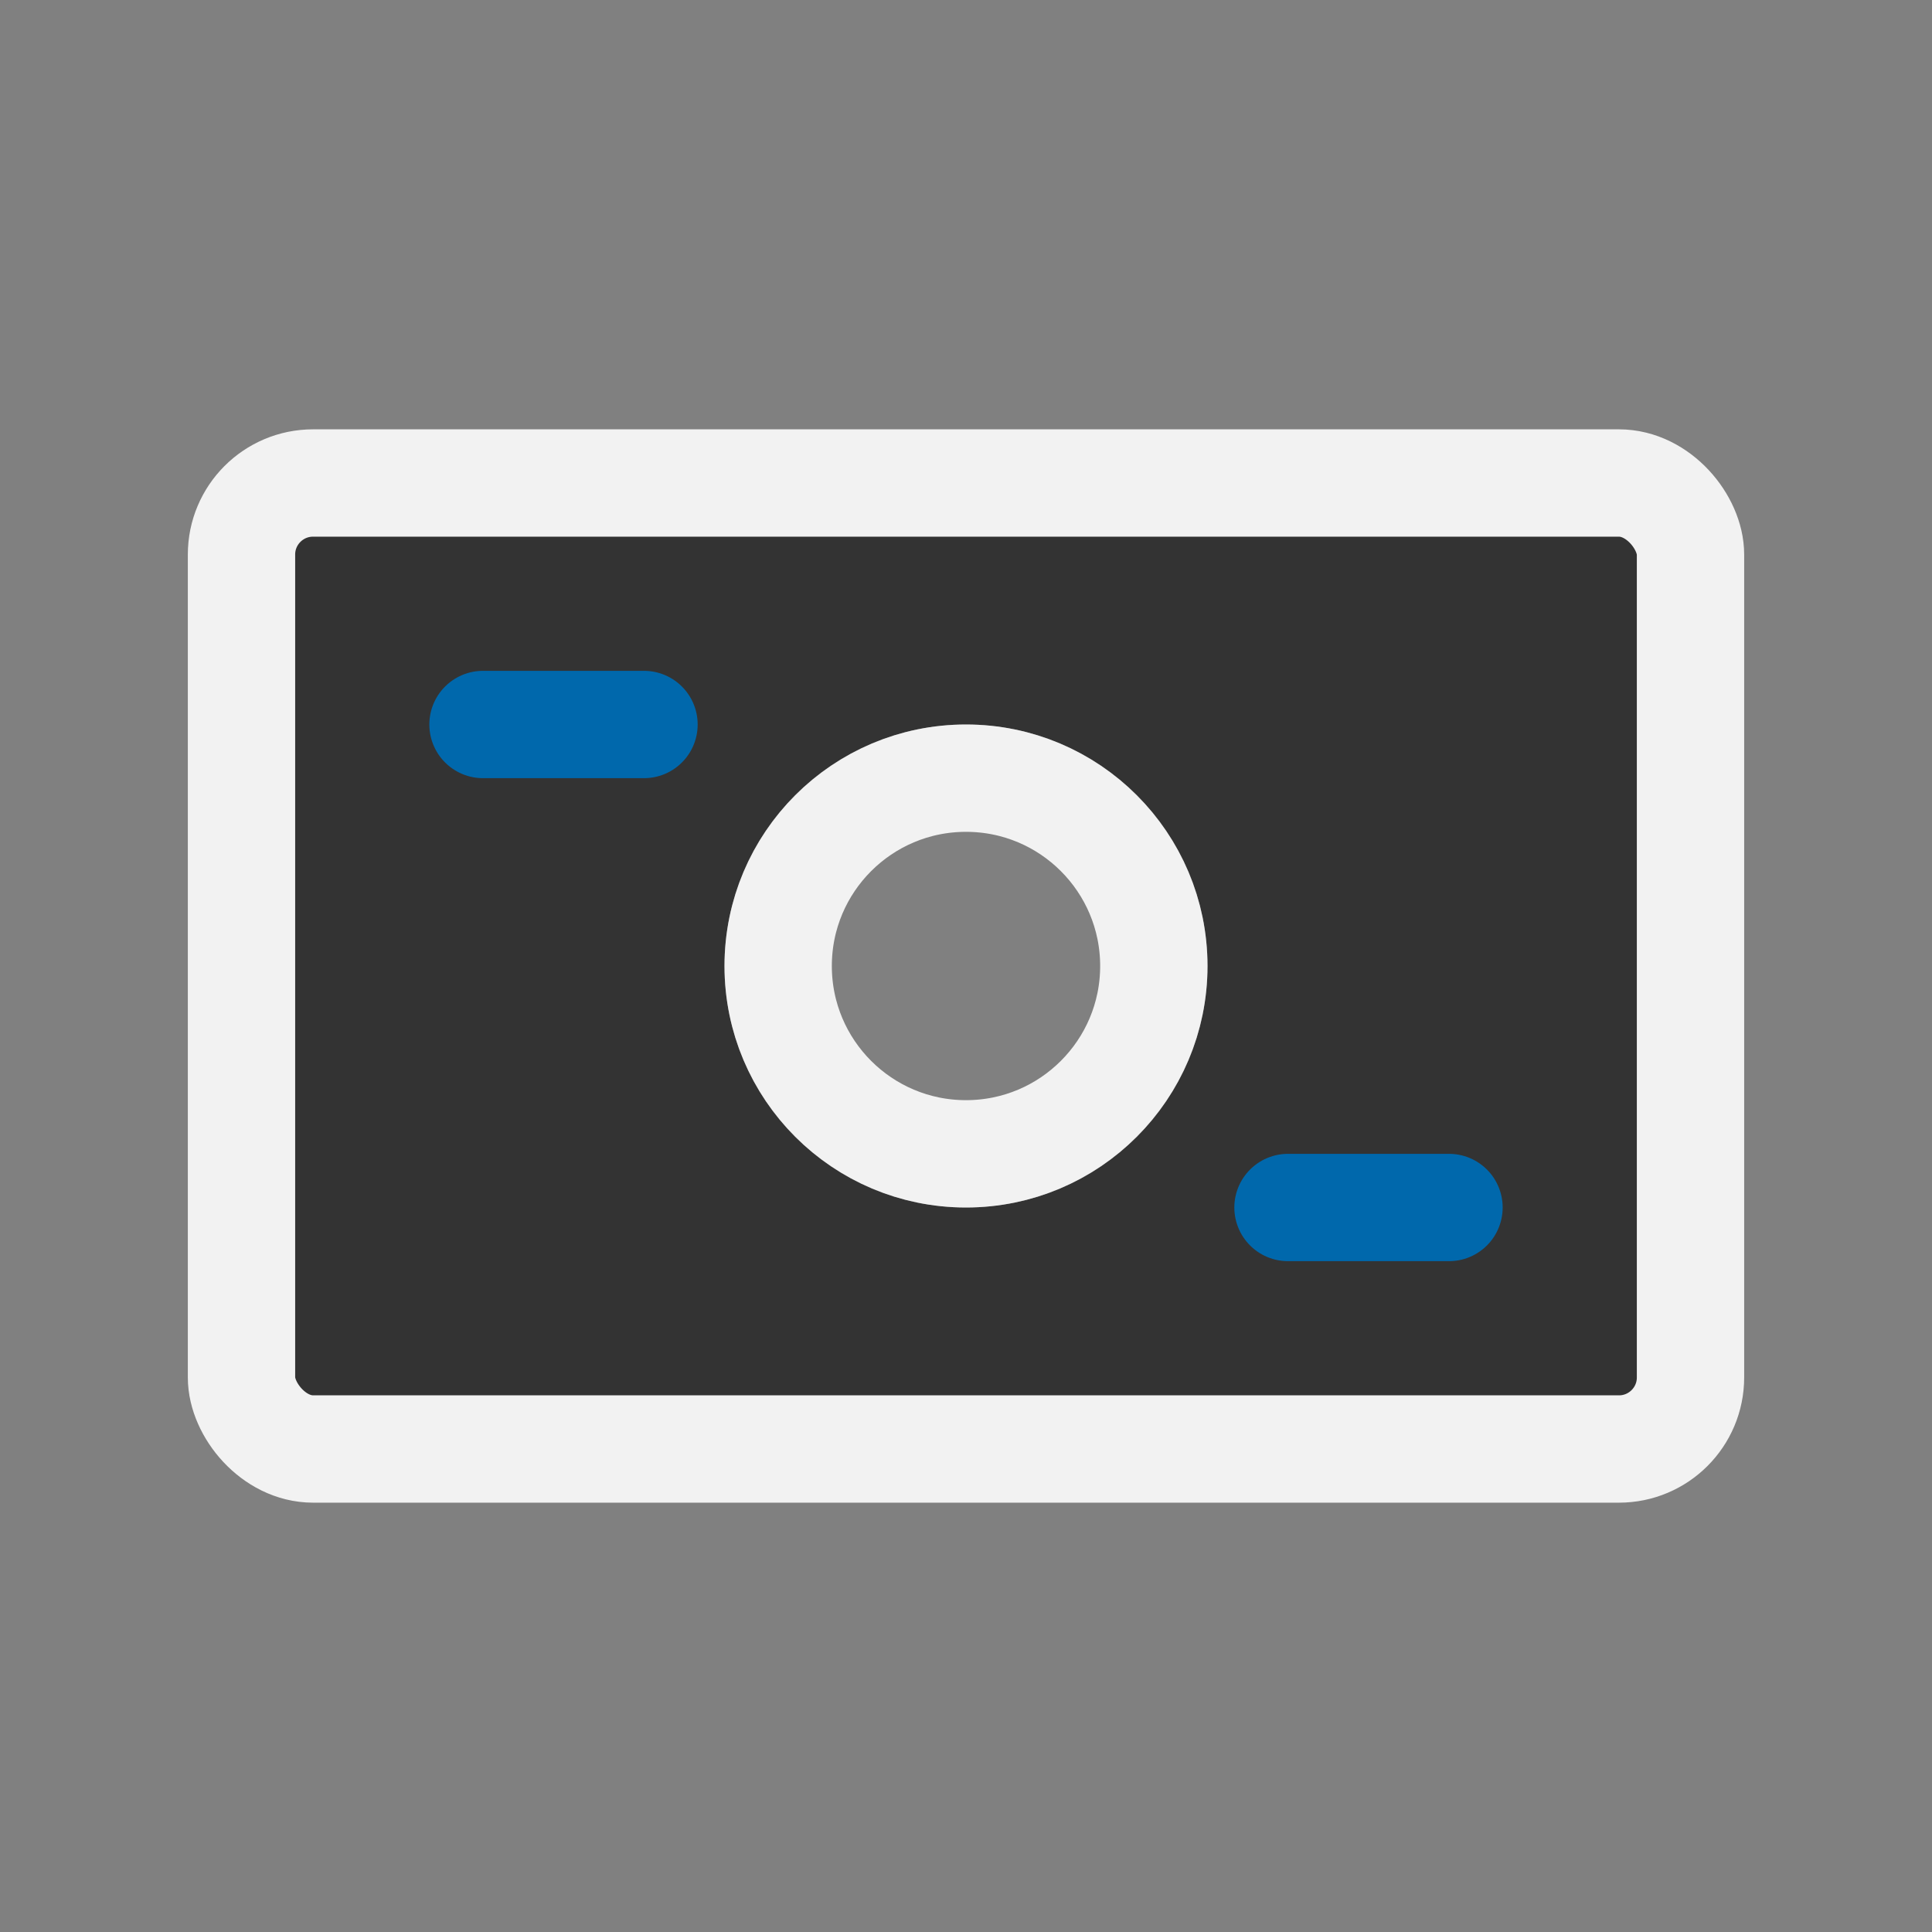
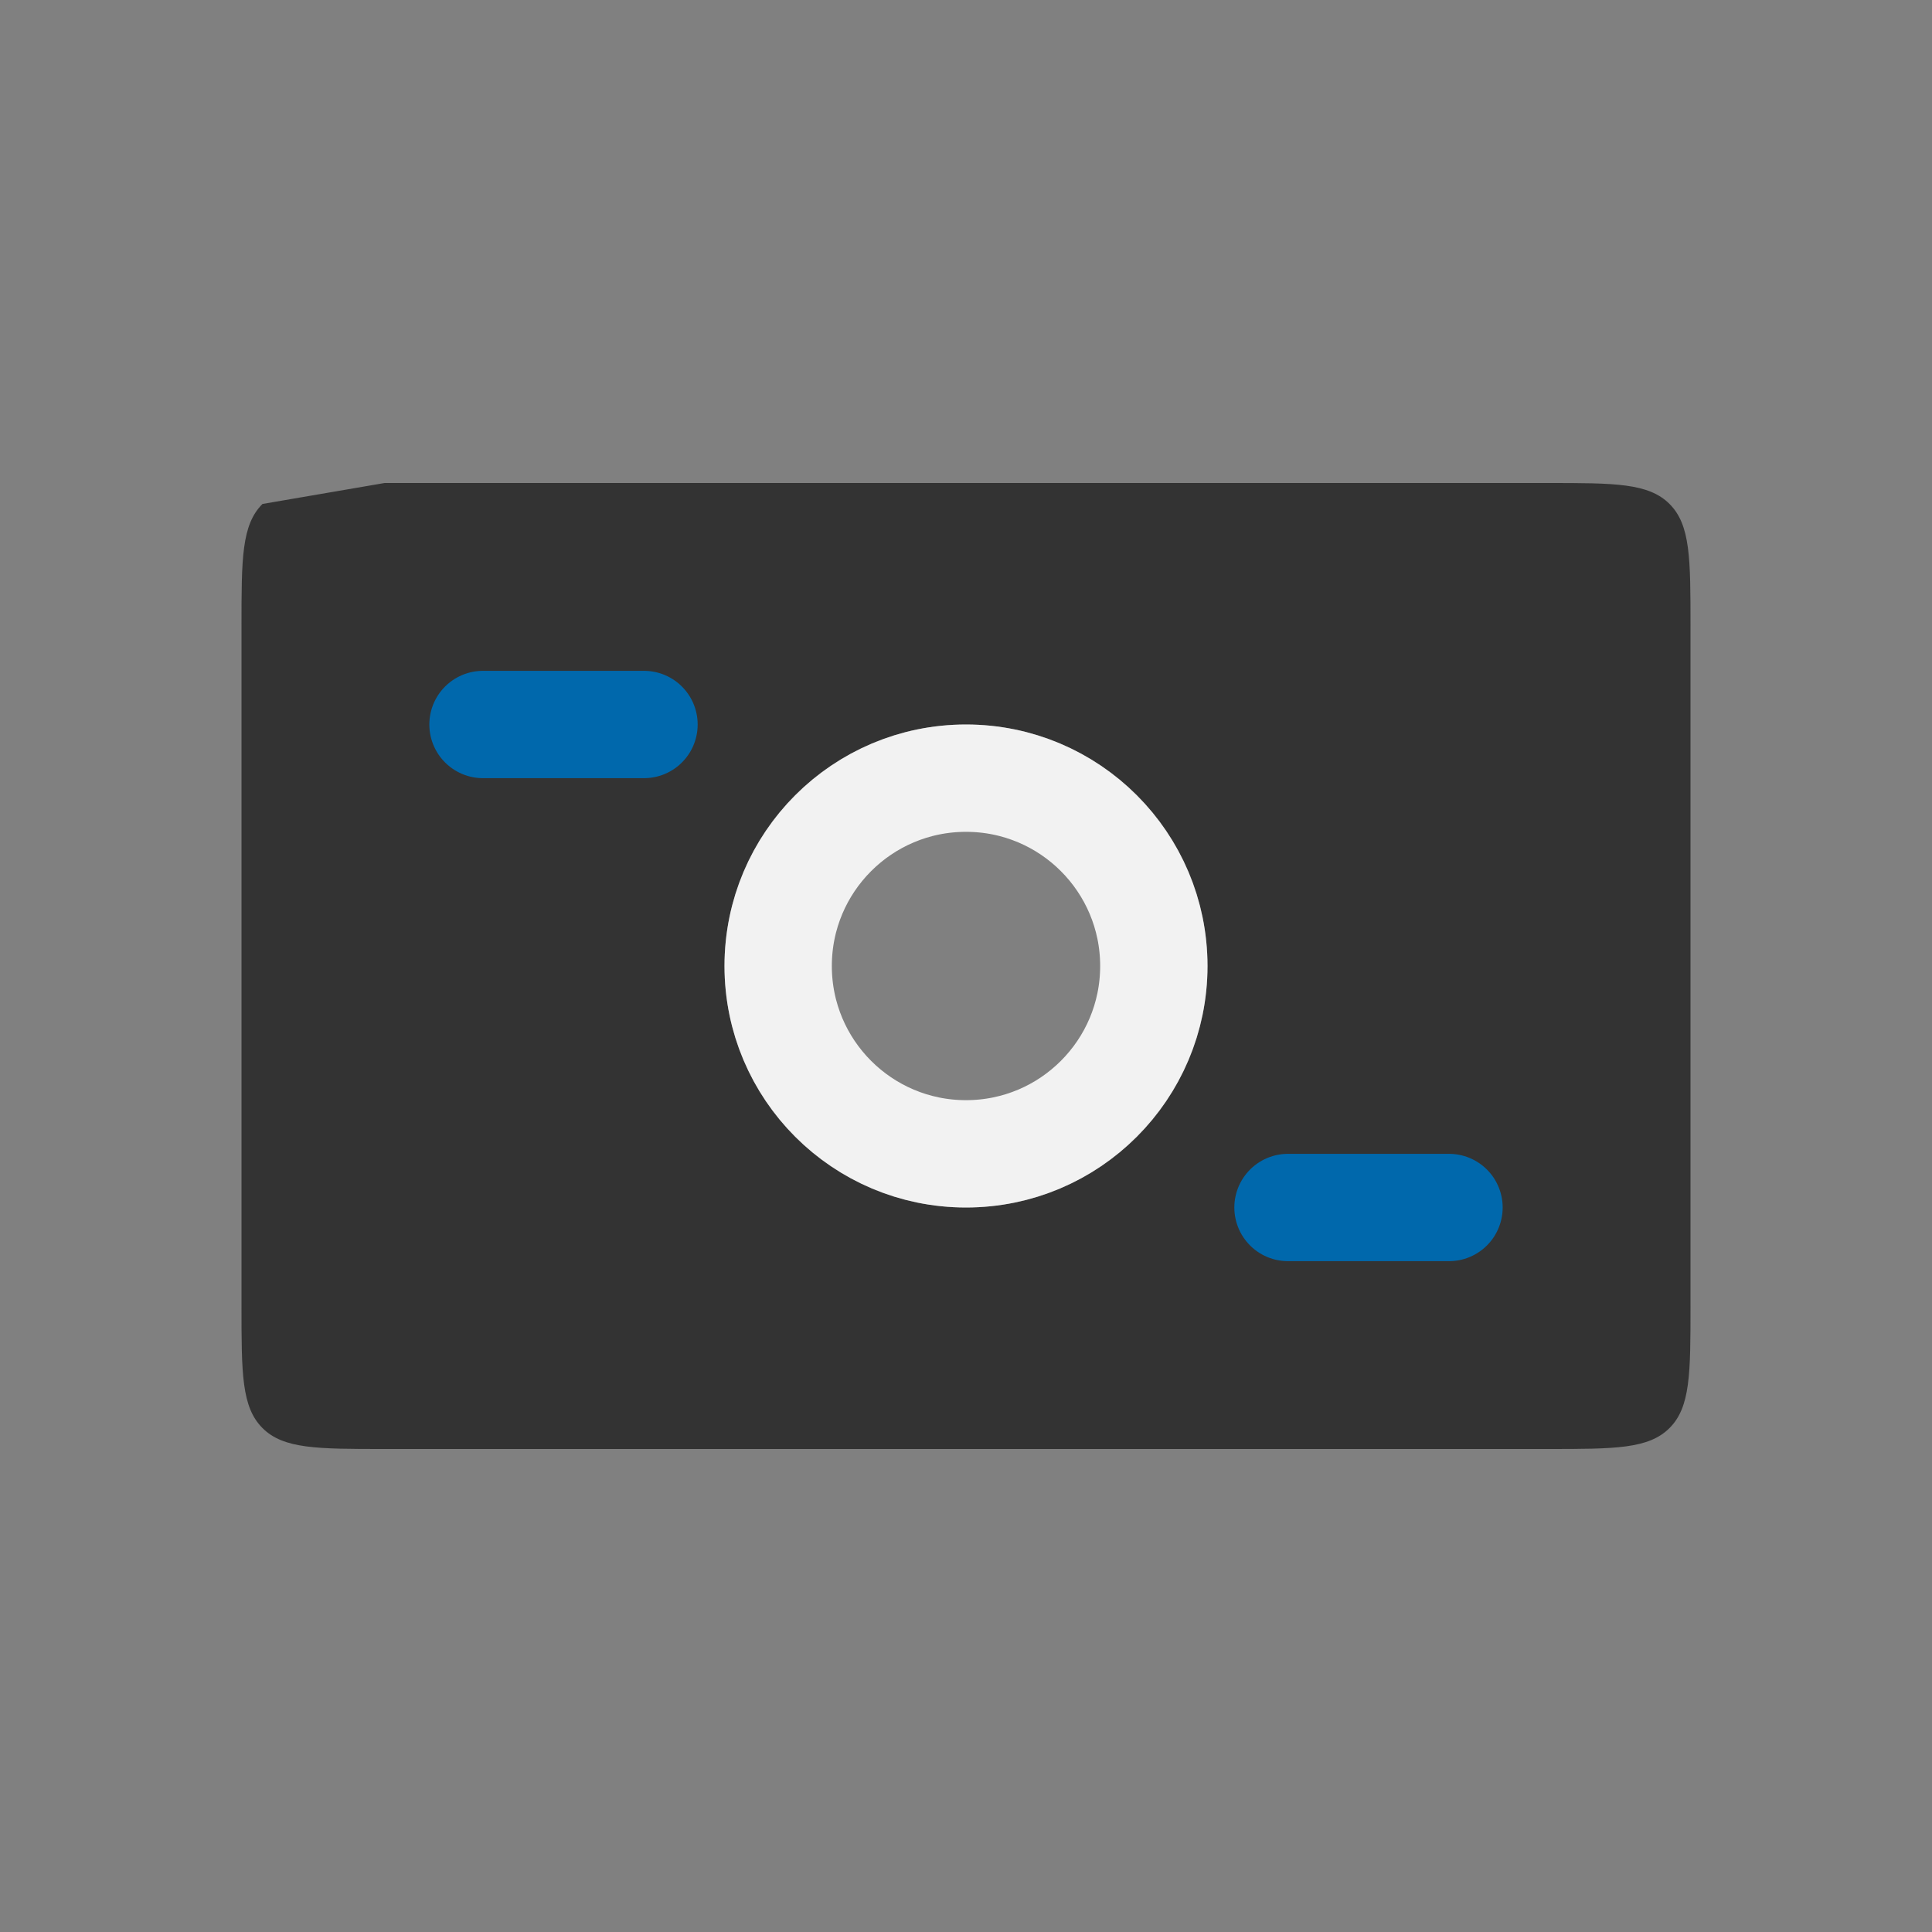
<svg xmlns="http://www.w3.org/2000/svg" width="54" height="54" viewBox="0 0 54 54" fill="none">
  <rect x="0" y="0" width="54" height="54" fill="#808080" stroke="none" />
-   <path fill-rule="evenodd" clip-rule="evenodd" d="M7.336 14.086C6.75 14.672 6.75 15.614 6.75 17.5V36.5C6.75 38.386 6.75 39.328 7.336 39.914C7.922 40.5 8.864 40.5 10.75 40.5H43.25C45.136 40.5 46.078 40.5 46.664 39.914C47.25 39.328 47.25 38.386 47.25 36.5V17.5C47.25 15.614 47.25 14.672 46.664 14.086C46.078 13.5 45.136 13.5 43.25 13.5H10.75C8.864 13.5 7.922 13.5 7.336 14.086ZM27 33.75C30.728 33.75 33.75 30.728 33.75 27C33.75 23.272 30.728 20.25 27 20.25C23.272 20.25 20.25 23.272 20.25 27C20.25 30.728 23.272 33.75 27 33.75Z" fill="#333333" />
-   <rect x="6.75" y="13.5" width="40.5" height="27" rx="2" stroke="#F2F2F2" stroke-width="3" />
+   <path fill-rule="evenodd" clip-rule="evenodd" d="M7.336 14.086C6.75 14.672 6.75 15.614 6.75 17.5V36.5C6.75 38.386 6.75 39.328 7.336 39.914C7.922 40.5 8.864 40.5 10.75 40.5H43.25C45.136 40.5 46.078 40.5 46.664 39.914C47.25 39.328 47.25 38.386 47.25 36.5V17.5C47.25 15.614 47.25 14.672 46.664 14.086C46.078 13.5 45.136 13.5 43.25 13.5H10.75ZM27 33.75C30.728 33.75 33.75 30.728 33.75 27C33.75 23.272 30.728 20.25 27 20.25C23.272 20.25 20.25 23.272 20.25 27C20.25 30.728 23.272 33.75 27 33.75Z" fill="#333333" />
  <path d="M13.5 20.25H18" stroke="#0068AC" stroke-width="3" stroke-linecap="round" />
  <path d="M36 33.75H40.5" stroke="#0068AC" stroke-width="3" stroke-linecap="round" />
  <circle cx="27" cy="27" r="5.25" stroke="#F2F2F2" stroke-width="3" />
</svg>